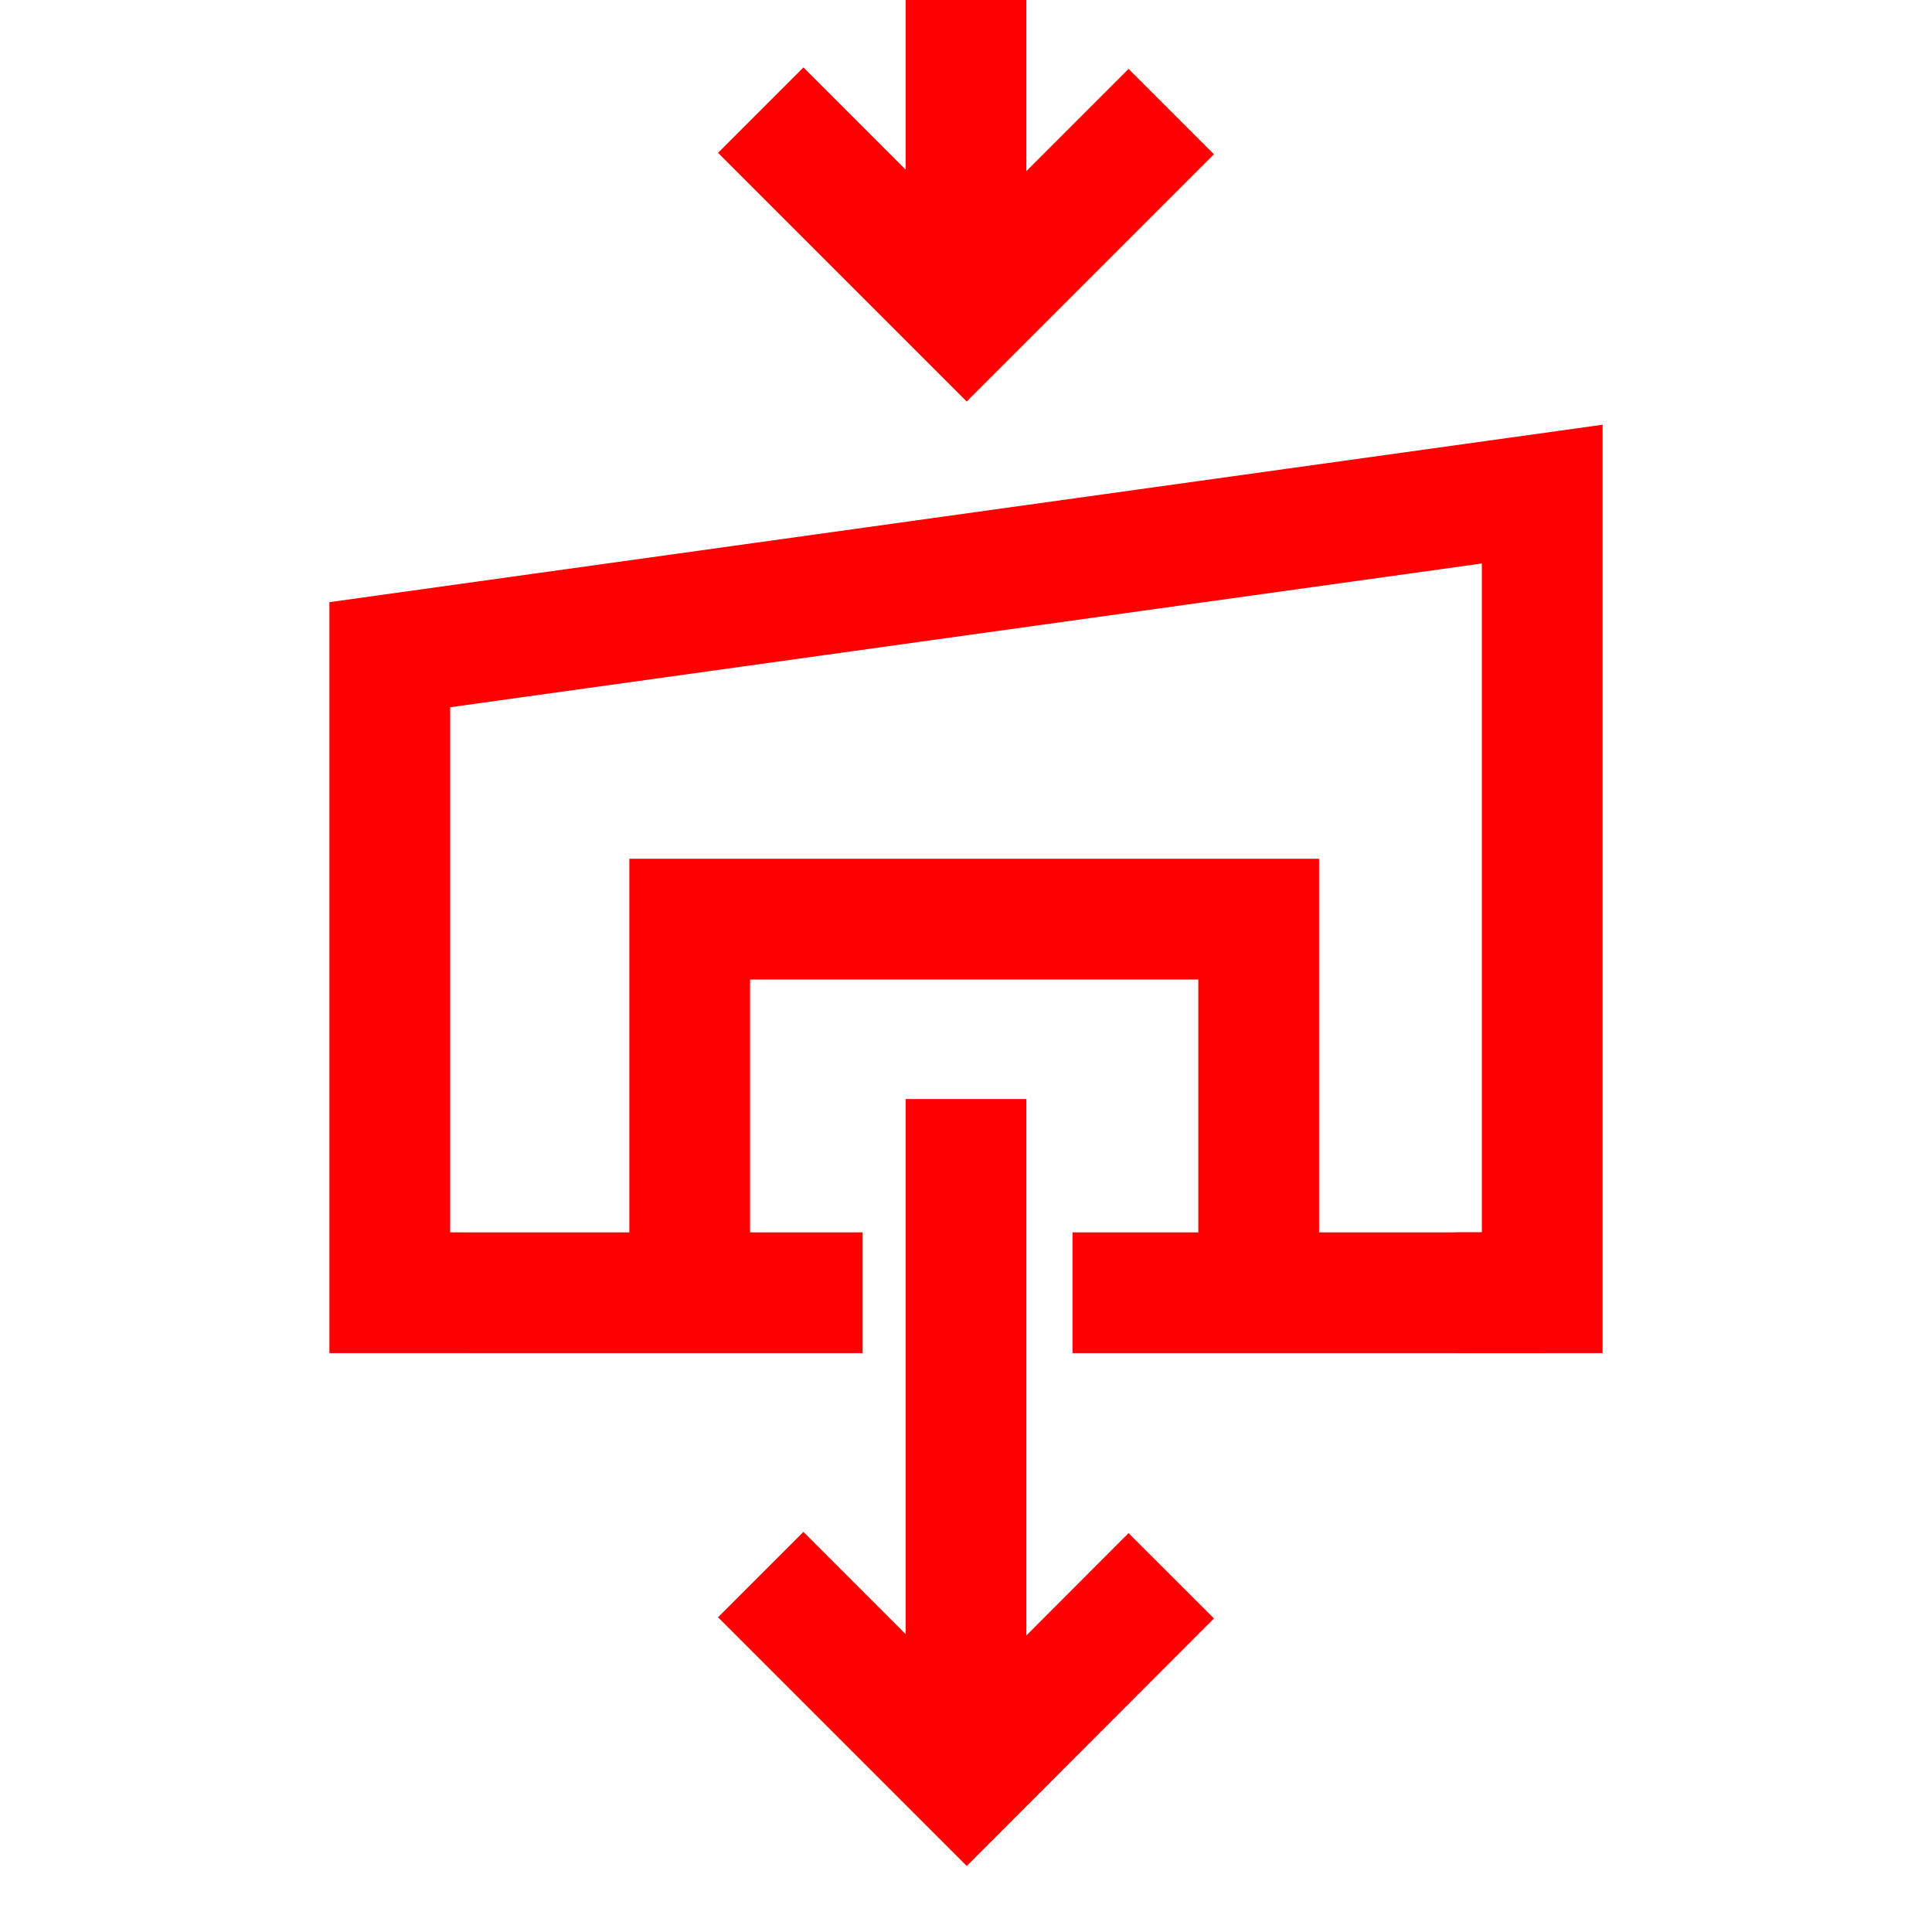
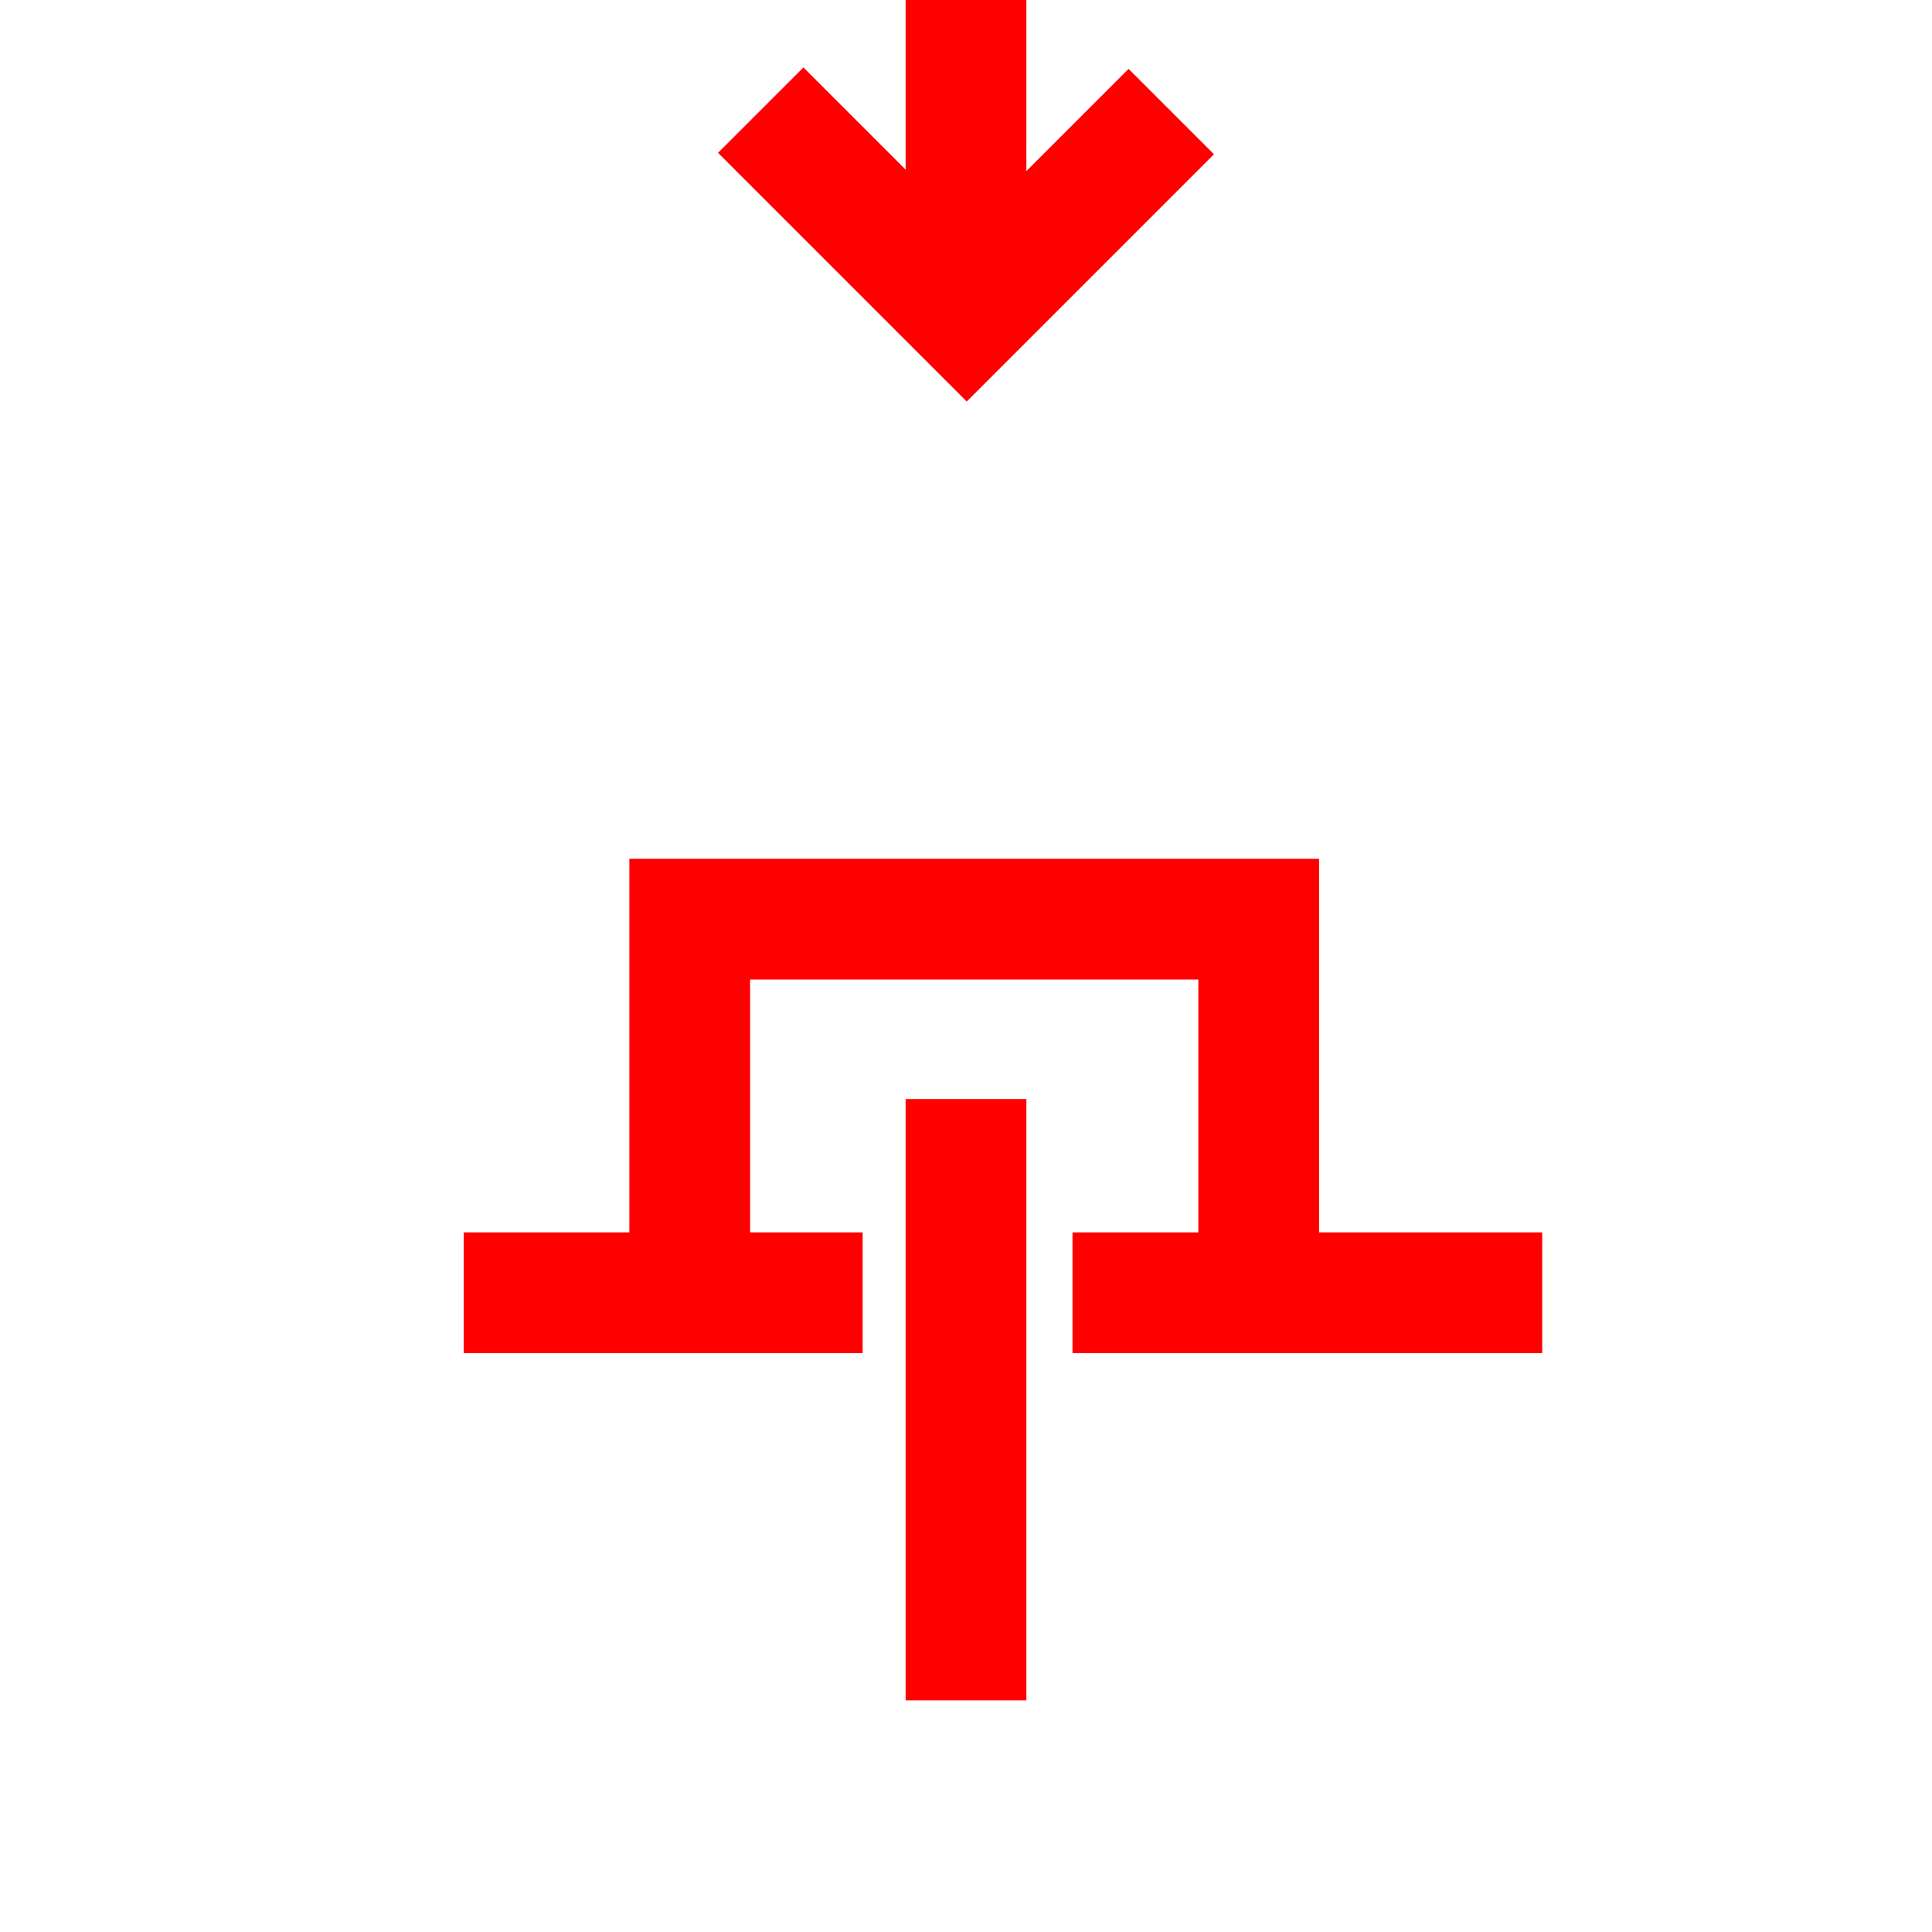
<svg xmlns="http://www.w3.org/2000/svg" id="Warstwa_1" viewBox="0 0 80 80">
  <line x1="63.86" y1="53.53" x2="44.41" y2="53.53" style="fill:none; stroke:red; stroke-miterlimit:10; stroke-width:5px;" />
  <line x1="40" y1="45.51" x2="40" y2="70.41" style="fill:none; stroke:red; stroke-miterlimit:10; stroke-width:5px;" />
  <line x1="40" x2="40" y2="10.43" style="fill:none; stroke:red; stroke-miterlimit:10; stroke-width:5px;" />
-   <polyline points="31.5 65.2 40.03 73.73 48.5 65.25" style="fill:none; stroke:red; stroke-miterlimit:10; stroke-width:5px;" />
  <polyline points="31.5 4.56 40.03 13.09 48.5 4.62" style="fill:none; stroke:red; stroke-miterlimit:10; stroke-width:5px;" />
  <line x1="35.72" y1="53.53" x2="19.2" y2="53.53" style="fill:none; stroke:red; stroke-miterlimit:10; stroke-width:5px;" />
-   <polyline points="60.26 53.53 63.86 53.53 63.86 51.1 63.86 20.46 16.14 27.11 16.14 51.1 16.14 53.53 19.2 53.53" style="fill:none; stroke:red; stroke-miterlimit:10; stroke-width:5px;" />
  <polyline points="28.56 53.18 28.56 38.06 52.12 38.06 52.12 52.55" style="fill:none; stroke:red; stroke-miterlimit:10; stroke-width:5px;" />
</svg>